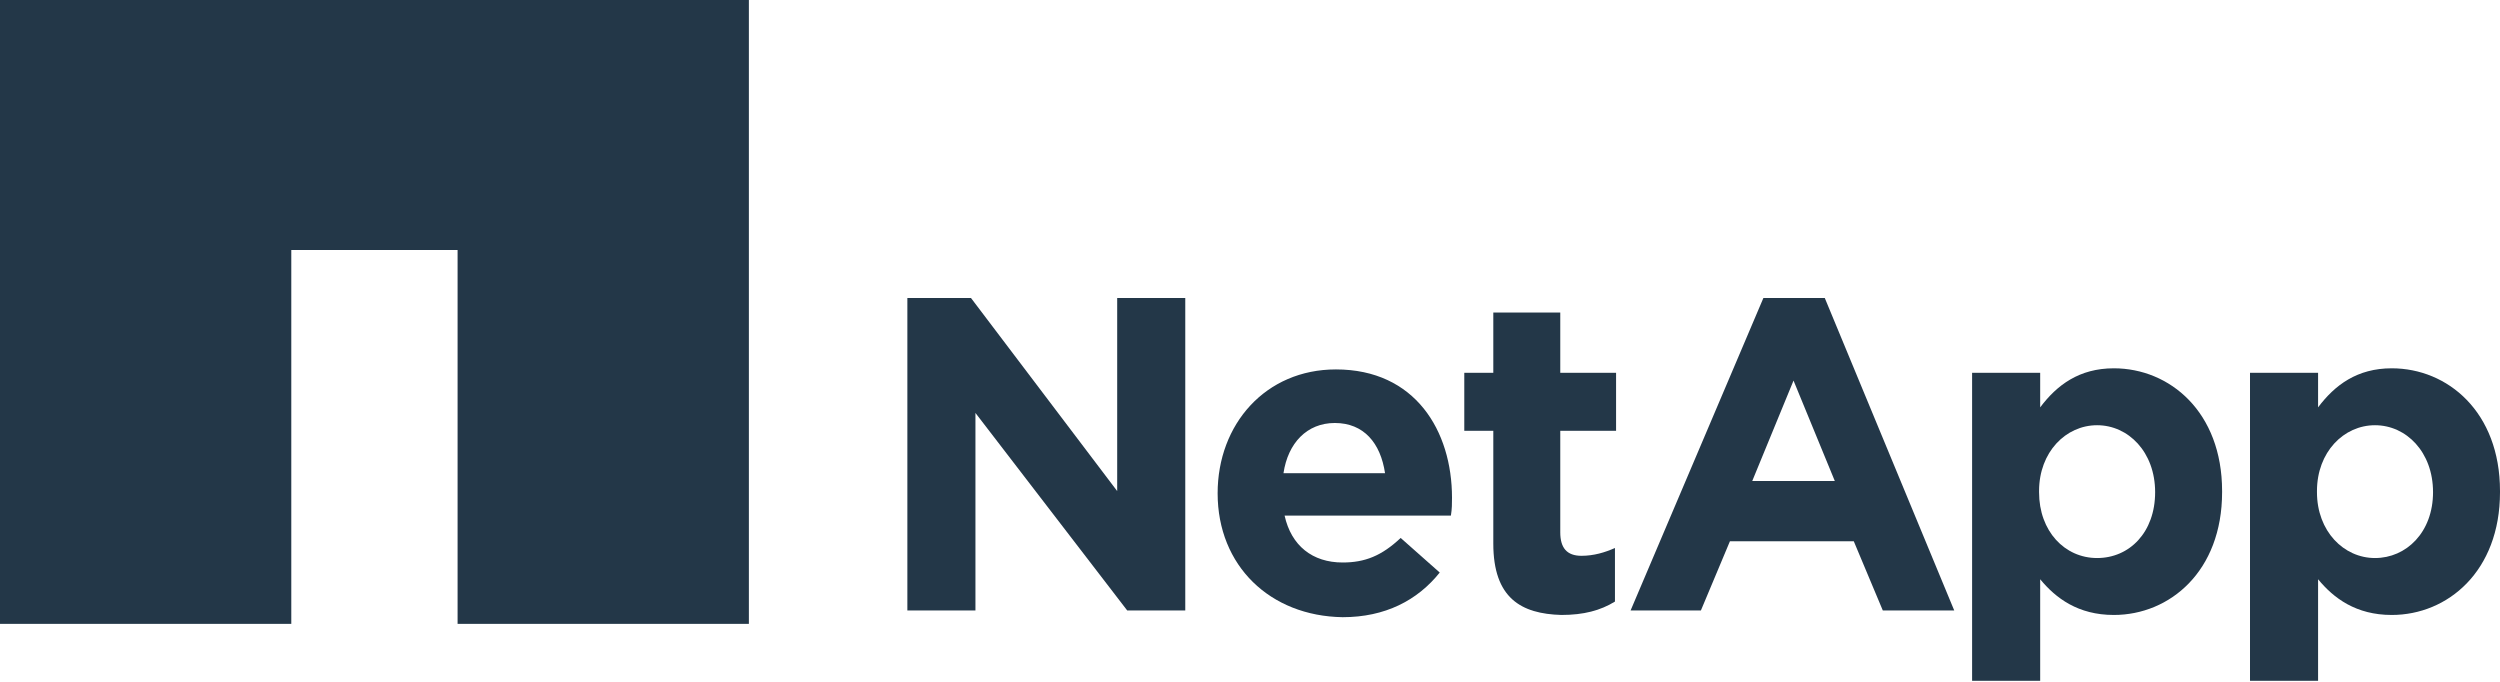
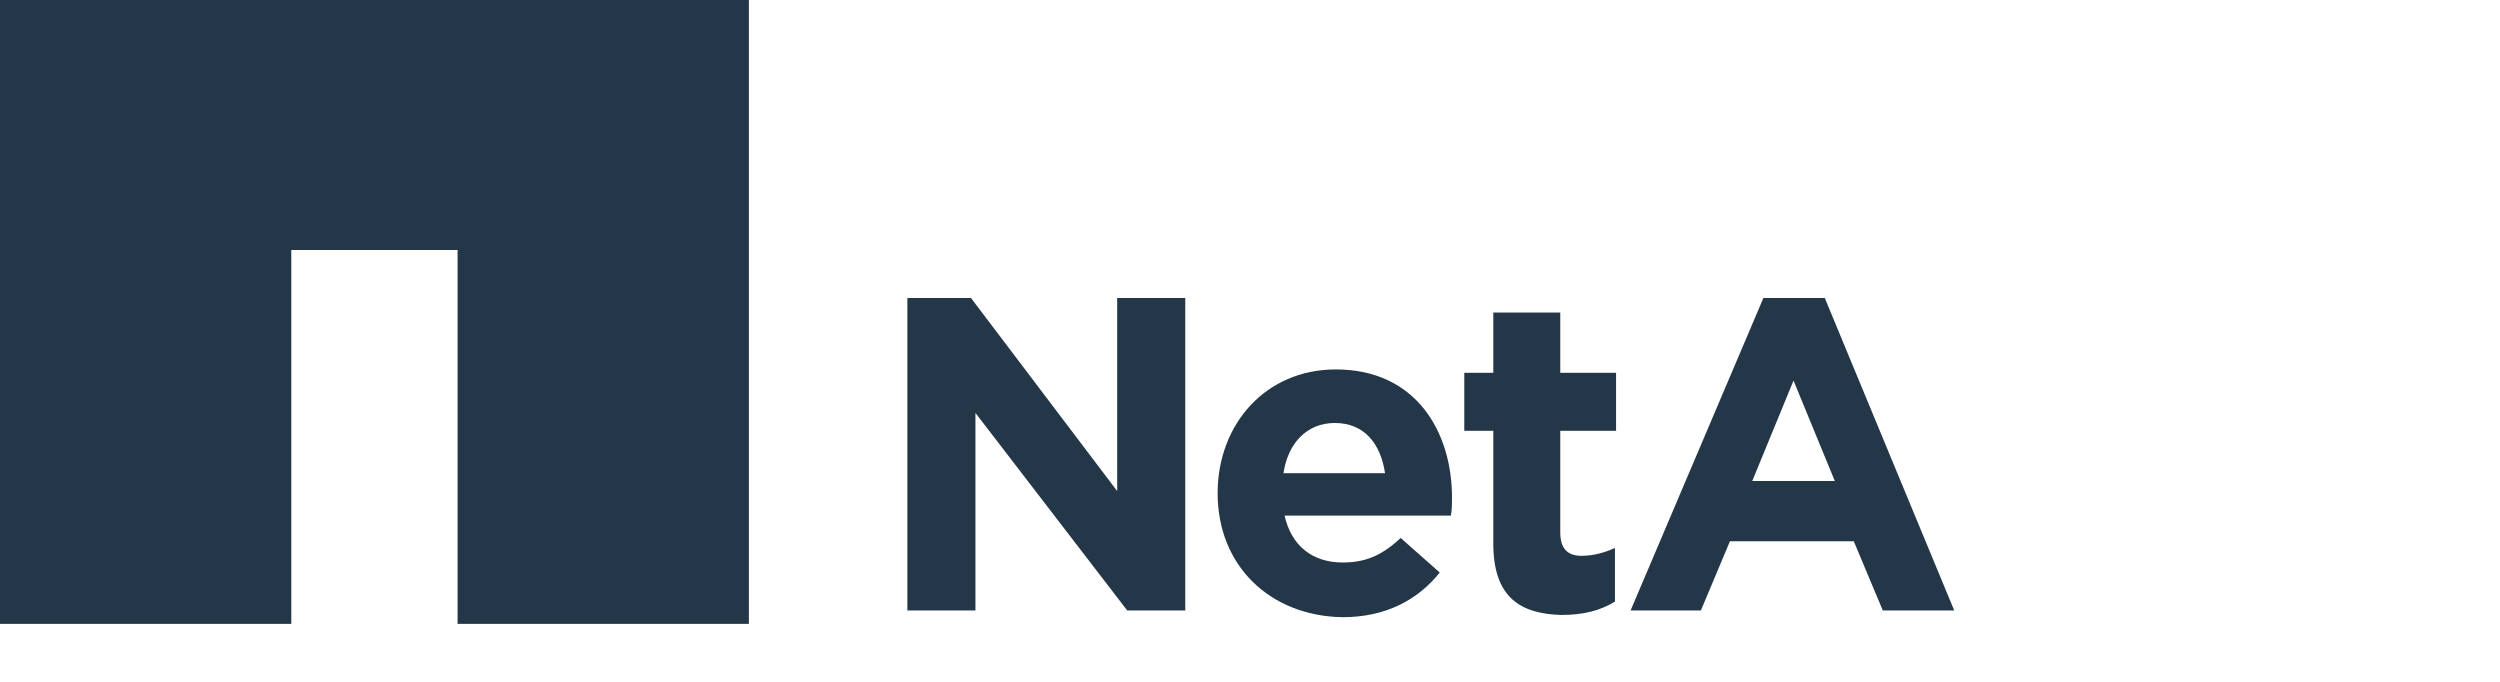
<svg xmlns="http://www.w3.org/2000/svg" version="1.1" id="Layer_2" x="0px" y="0px" viewBox="0 0 224 61.1" style="enable-background:new 0 0 224 61.1;" xml:space="preserve">
  <style type="text/css">
	.st0{fill:#233748;}
</style>
  <g>
    <g>
      <path class="st0" d="M81.4,26.7H87L100.1,44V26.7h6.1v28h-5.2L87.4,37v17.7h-6.1V26.7" />
      <path class="st0" d="M124.1,42.4c-0.4-2.7-1.9-4.5-4.5-4.5c-2.5,0-4.2,1.8-4.6,4.5H124.1z M109.1,44.2L109.1,44.2    c0-6.2,4.3-11.1,10.6-11.1c7.1,0,10.4,5.5,10.4,11.5c0,0.5,0,1-0.1,1.6h-14.9c0.6,2.7,2.5,4.2,5.2,4.2c2,0,3.5-0.6,5.2-2.2    l3.5,3.1c-2,2.5-4.9,4-8.7,4C113.8,55.2,109.1,50.7,109.1,44.2" />
      <path class="st0" d="M133.8,48.7V38.6h-2.6v-5.2h2.6V28h6v5.4h5v5.2h-5v9.1c0,1.4,0.6,2.1,1.9,2.1c1.1,0,2.1-0.3,3-0.7v4.8    c-1.3,0.8-2.8,1.2-4.8,1.2C136.3,55,133.8,53.6,133.8,48.7" />
-       <path class="st0" d="M193.1,44.1L193.1,44.1c0-3.6-2.4-6-5.2-6s-5.2,2.4-5.2,5.9v0.1c0,3.5,2.3,5.9,5.2,5.9S193.1,47.7,193.1,44.1    z M176.7,33.4h6.1v3.1c1.5-2,3.5-3.5,6.6-3.5c5,0,9.7,3.9,9.7,11v0.1c0,7.1-4.7,11-9.7,11c-3.2,0-5.2-1.5-6.6-3.2v9.1h-6.1V33.4" />
-       <path class="st0" d="M218,44.1L218,44.1c0-3.6-2.4-6-5.2-6s-5.2,2.4-5.2,5.9v0.1c0,3.5,2.4,5.9,5.2,5.9S218,47.7,218,44.1z     M201.6,33.4h6.1v3.1c1.5-2,3.5-3.5,6.6-3.5c5,0,9.7,3.9,9.7,11v0.1c0,7.1-4.7,11-9.7,11c-3.2,0-5.2-1.5-6.6-3.2v9.1h-6.1V33.4" />
      <path class="st0" d="M164.4,43.1l-3.7-9l-3.7,9H164.4z M158,26.7h5.5l11.6,28h-6.4l-2.6-6.2h-11.1l-2.6,6.2h-6.3L158,26.7" />
    </g>
    <path class="st0" d="M0,0v55.9h26.1V22.4h14.9v33.5h26.1V0H0" />
  </g>
</svg>